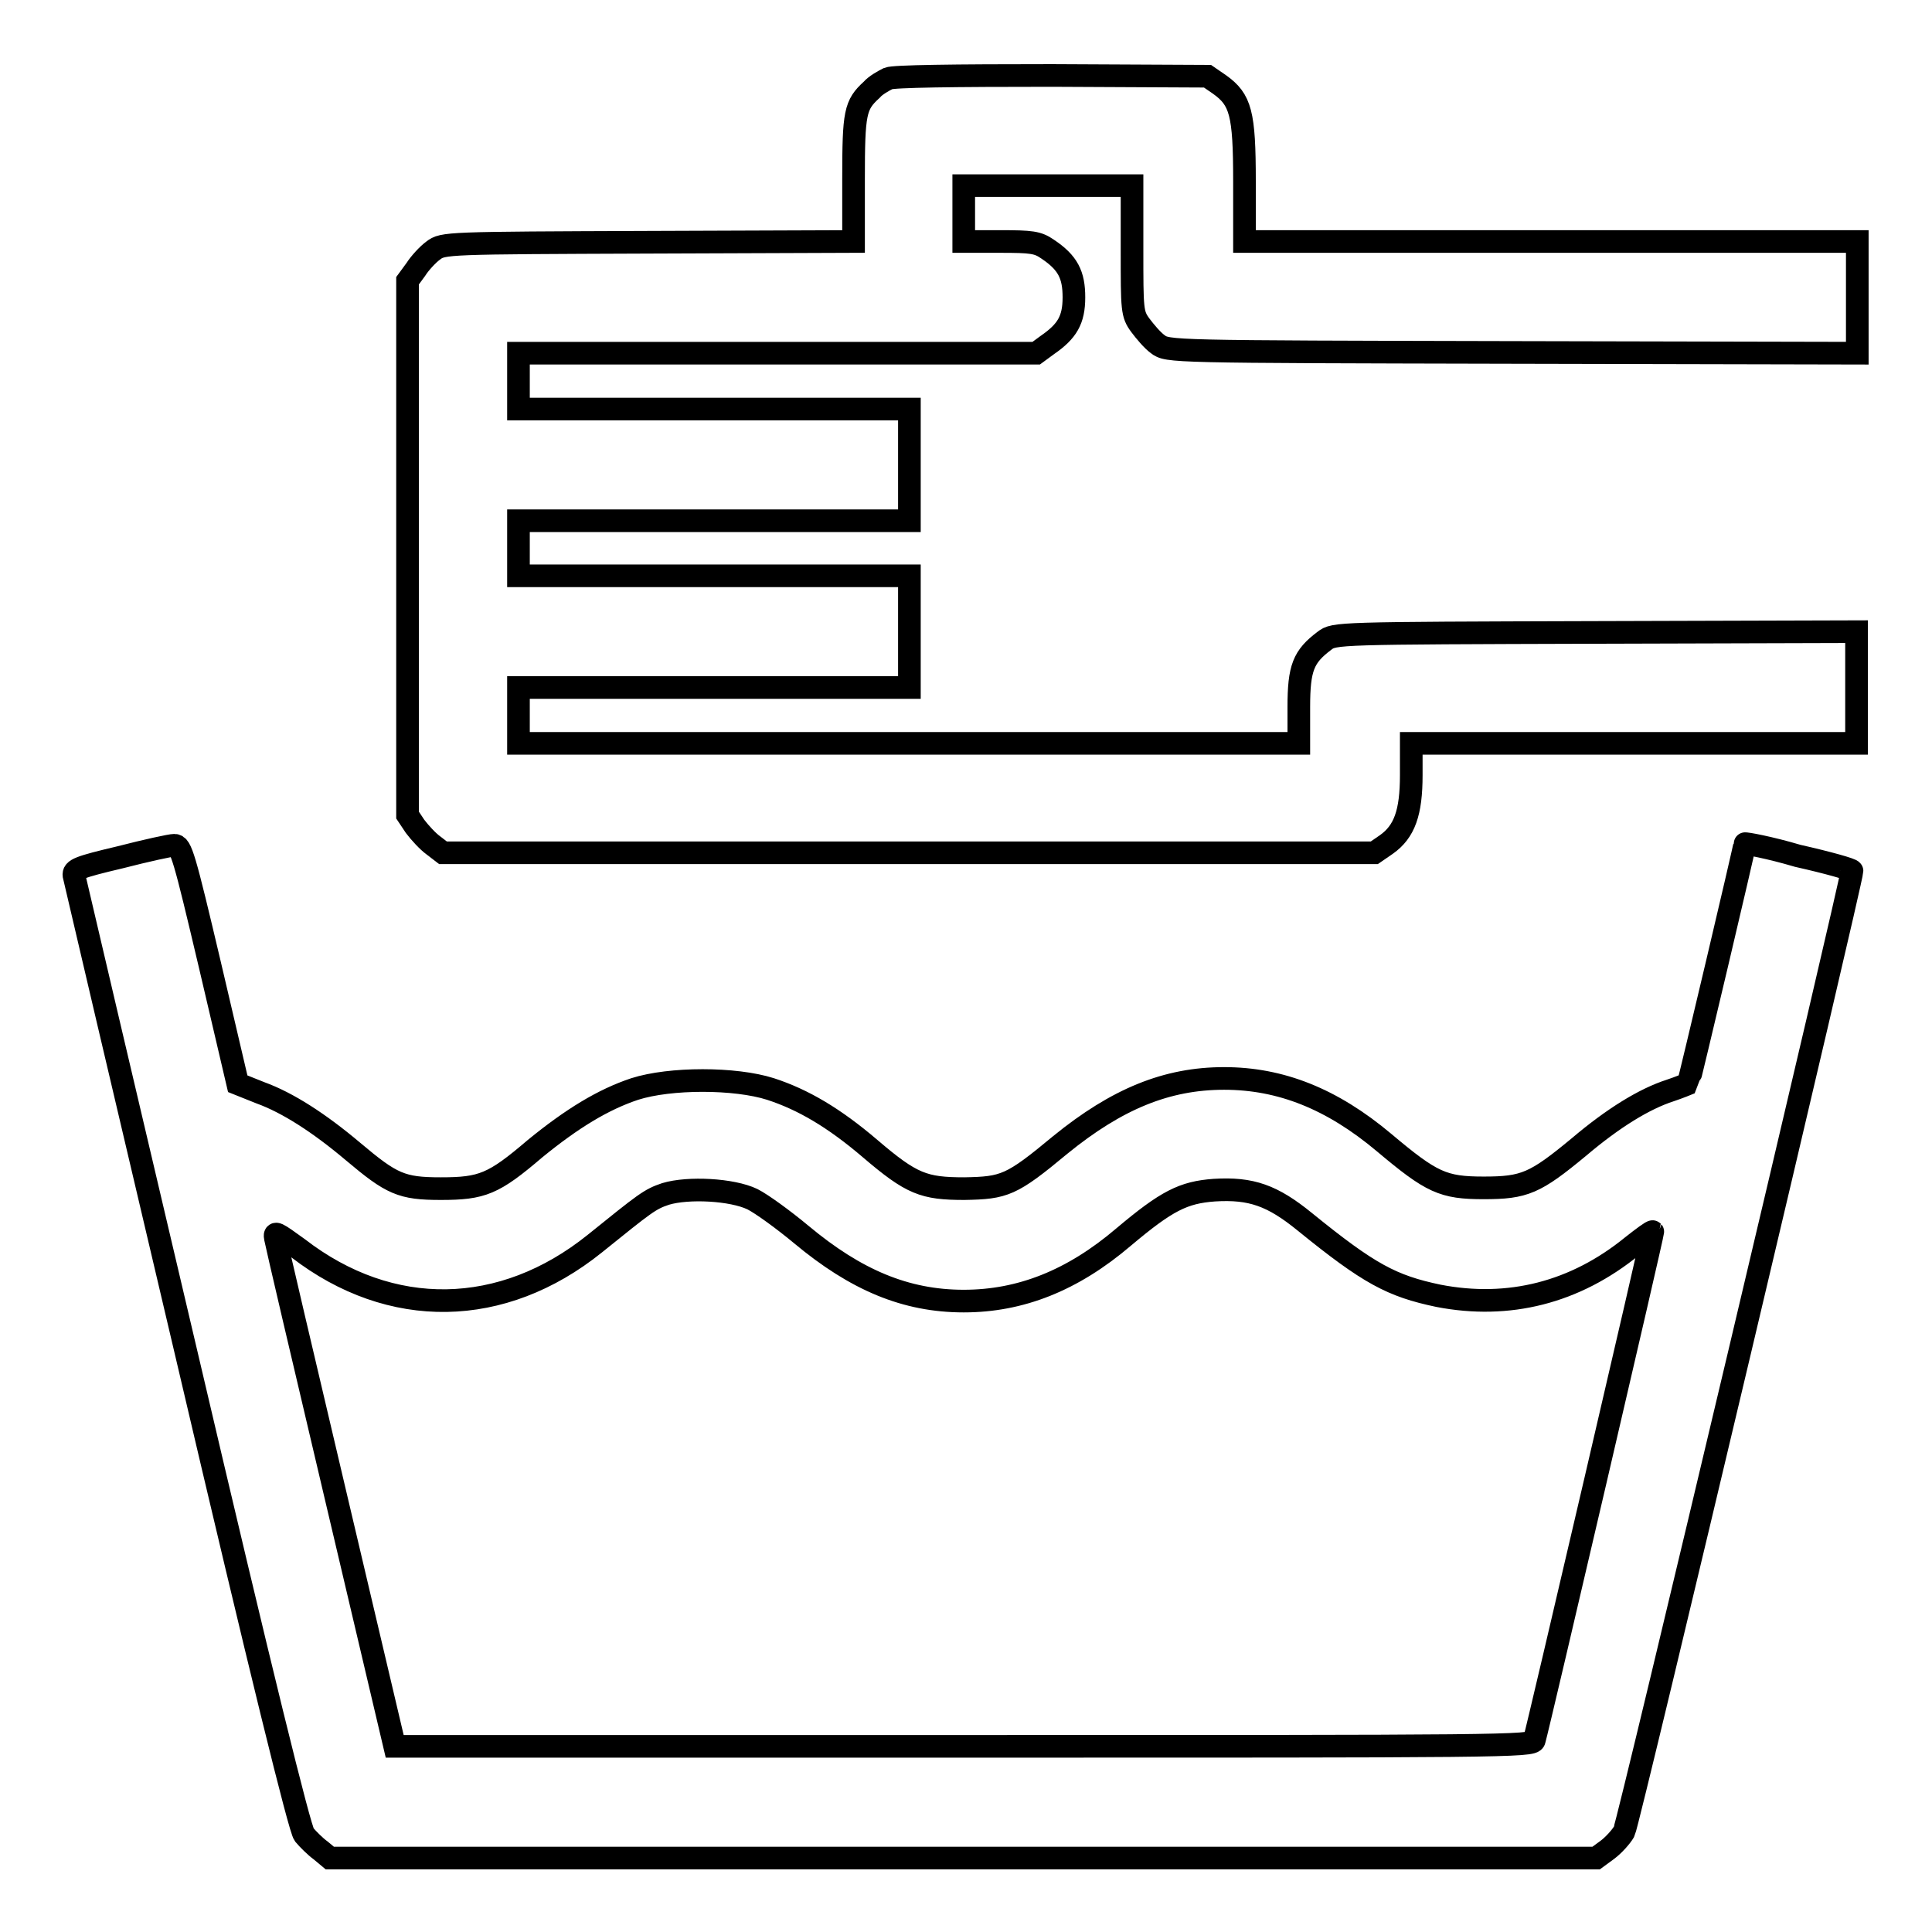
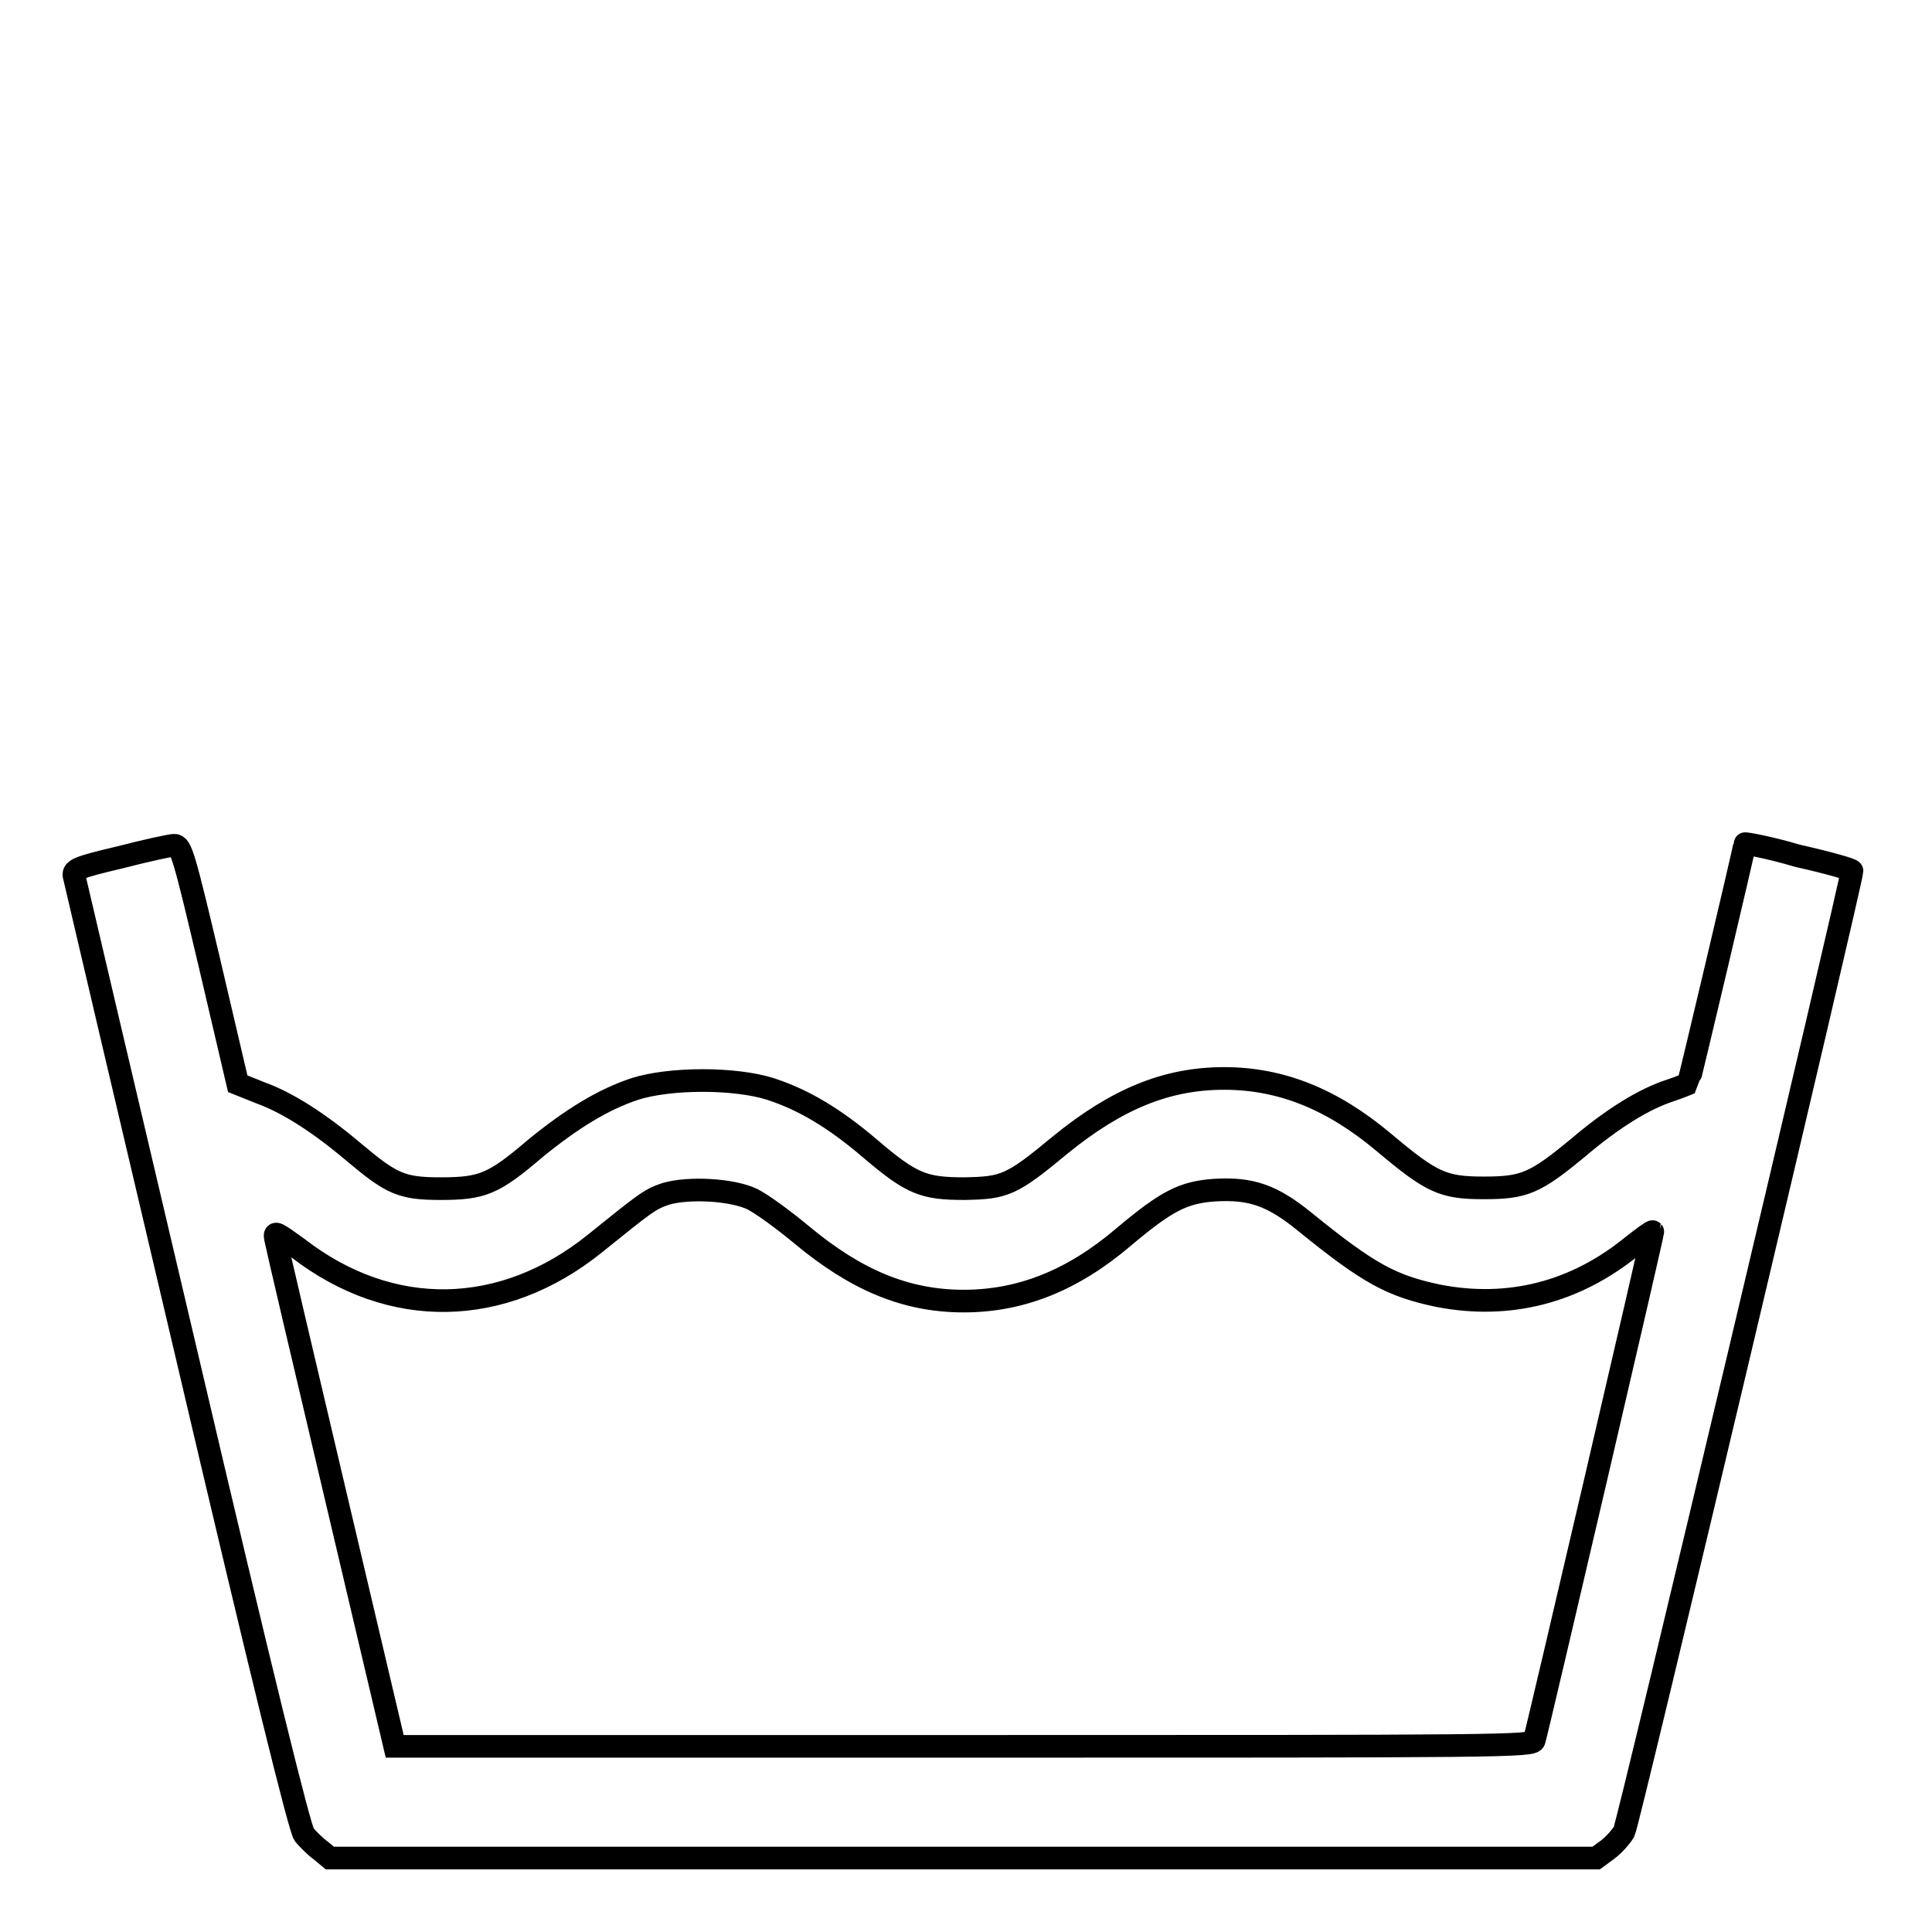
<svg xmlns="http://www.w3.org/2000/svg" version="1.1" x="0px" y="0px" viewBox="0 0 256 256" enable-background="new 0 0 256 256" xml:space="preserve">
  <g>
    <g>
      <g>
-         <path stroke-width="3" fill-opacity="0" stroke="#000000" d="M117.7,10.4c-0.6,0.3-1.7,0.9-2.2,1.5c-2.2,2-2.4,3-2.4,11.8V32l-27.2,0.1c-26.8,0.1-27.2,0.1-28.5,1.1c-0.7,0.5-1.8,1.7-2.3,2.5L54,37.2v35.4v35.4l1,1.5c0.6,0.8,1.7,2,2.4,2.5l1.3,1h61.7h61.7l1.6-1.1c2.4-1.7,3.3-4.2,3.3-9.2v-4.2h29.5H246v-7.4v-7.4l-34.6,0.1c-34.3,0.1-34.6,0.1-35.9,1.1c-2.8,2.1-3.4,3.6-3.4,8.8v4.8h-51.7H68.7v-3.7v-3.7h25.9h25.9v-7.4v-7.4H94.6H68.7v-3.7V69h25.9h25.9v-7.4v-7.4H94.6H68.7v-3.7v-3.7h34.3h34.3l1.5-1.1c2.6-1.8,3.5-3.3,3.5-6.3s-0.8-4.6-3.5-6.4c-1.3-0.9-2.1-1-6.3-1h-4.8v-3.7v-3.7h11.1H150v8.5c0,8,0,8.5,1.1,10c0.6,0.8,1.6,2,2.3,2.5c1.3,1,1.5,1,47,1.1l45.7,0.1v-7.4V32h-40.6h-40.6v-8c0-9-0.5-10.8-3.3-12.8l-1.6-1.1L139.4,10C126.3,10,118.4,10.1,117.7,10.4z" />
        <path stroke-width="3" fill-opacity="0" stroke="#000000" d="M231.2,111.8c0,0.4-7.4,31.7-7.5,31.8c0,0-1.2,0.5-2.4,0.9c-3.4,1.1-7.5,3.6-12.1,7.5c-5.8,4.8-7.2,5.4-12.6,5.4s-6.9-0.7-13.2-6c-6.9-5.8-13.7-8.5-21.2-8.5c-7.6,0-14.2,2.7-21.7,8.8c-6.5,5.4-7.4,5.7-12.7,5.8c-5.4,0-7-0.6-12.5-5.3c-4.8-4.1-8.9-6.5-13.2-7.9c-4.7-1.5-13.3-1.5-18,0c-4.2,1.4-8.3,3.9-13.2,7.9c-5.5,4.7-7,5.3-12.5,5.3c-5.2,0-6.5-0.6-11.6-4.9c-4.5-3.8-8.7-6.5-12.3-7.8l-3-1.2l-3.7-15.8c-3.4-14.4-3.8-15.8-4.7-15.8c-0.5,0-3.7,0.7-7.2,1.6c-5.5,1.3-6.2,1.6-6.1,2.4c0.1,0.5,6.8,29,14.9,63.4c10,42.7,15,62.9,15.6,63.7c0.5,0.6,1.5,1.6,2.2,2.1l1.2,1h83.9h83.9l1.5-1.1c0.8-0.6,1.8-1.7,2.2-2.4c0.6-1.1,30.2-126.1,30.2-127.3c0-0.2-3.2-1.1-7.2-2C234.5,112.3,231.2,111.7,231.2,111.8z M99.7,158.9c1.2,0.6,4.1,2.7,6.5,4.7c7.2,6,13.8,8.8,21.5,8.8c7.5,0,14.4-2.7,21.2-8.5c5.7-4.8,7.9-5.9,12-6.2c4.9-0.3,7.7,0.7,12,4.2c8.5,6.9,11.5,8.5,17.7,9.8c9.3,1.8,18.1-0.4,25.7-6.6c1.4-1.1,2.6-2,2.7-1.9c0.1,0.1-15.1,65.3-15.7,67.4c-0.2,0.8-4.2,0.8-75.6,0.8H52.3l-7.8-33.1c-4.3-18.2-7.9-33.6-8-34.2c-0.2-1,0.1-0.8,3,1.3c12.3,9.5,27.1,9.2,39.3-0.6c6.7-5.4,7.3-5.9,9.4-6.6C91.2,157.3,97,157.6,99.7,158.9z" />
      </g>
    </g>
  </g>
</svg>